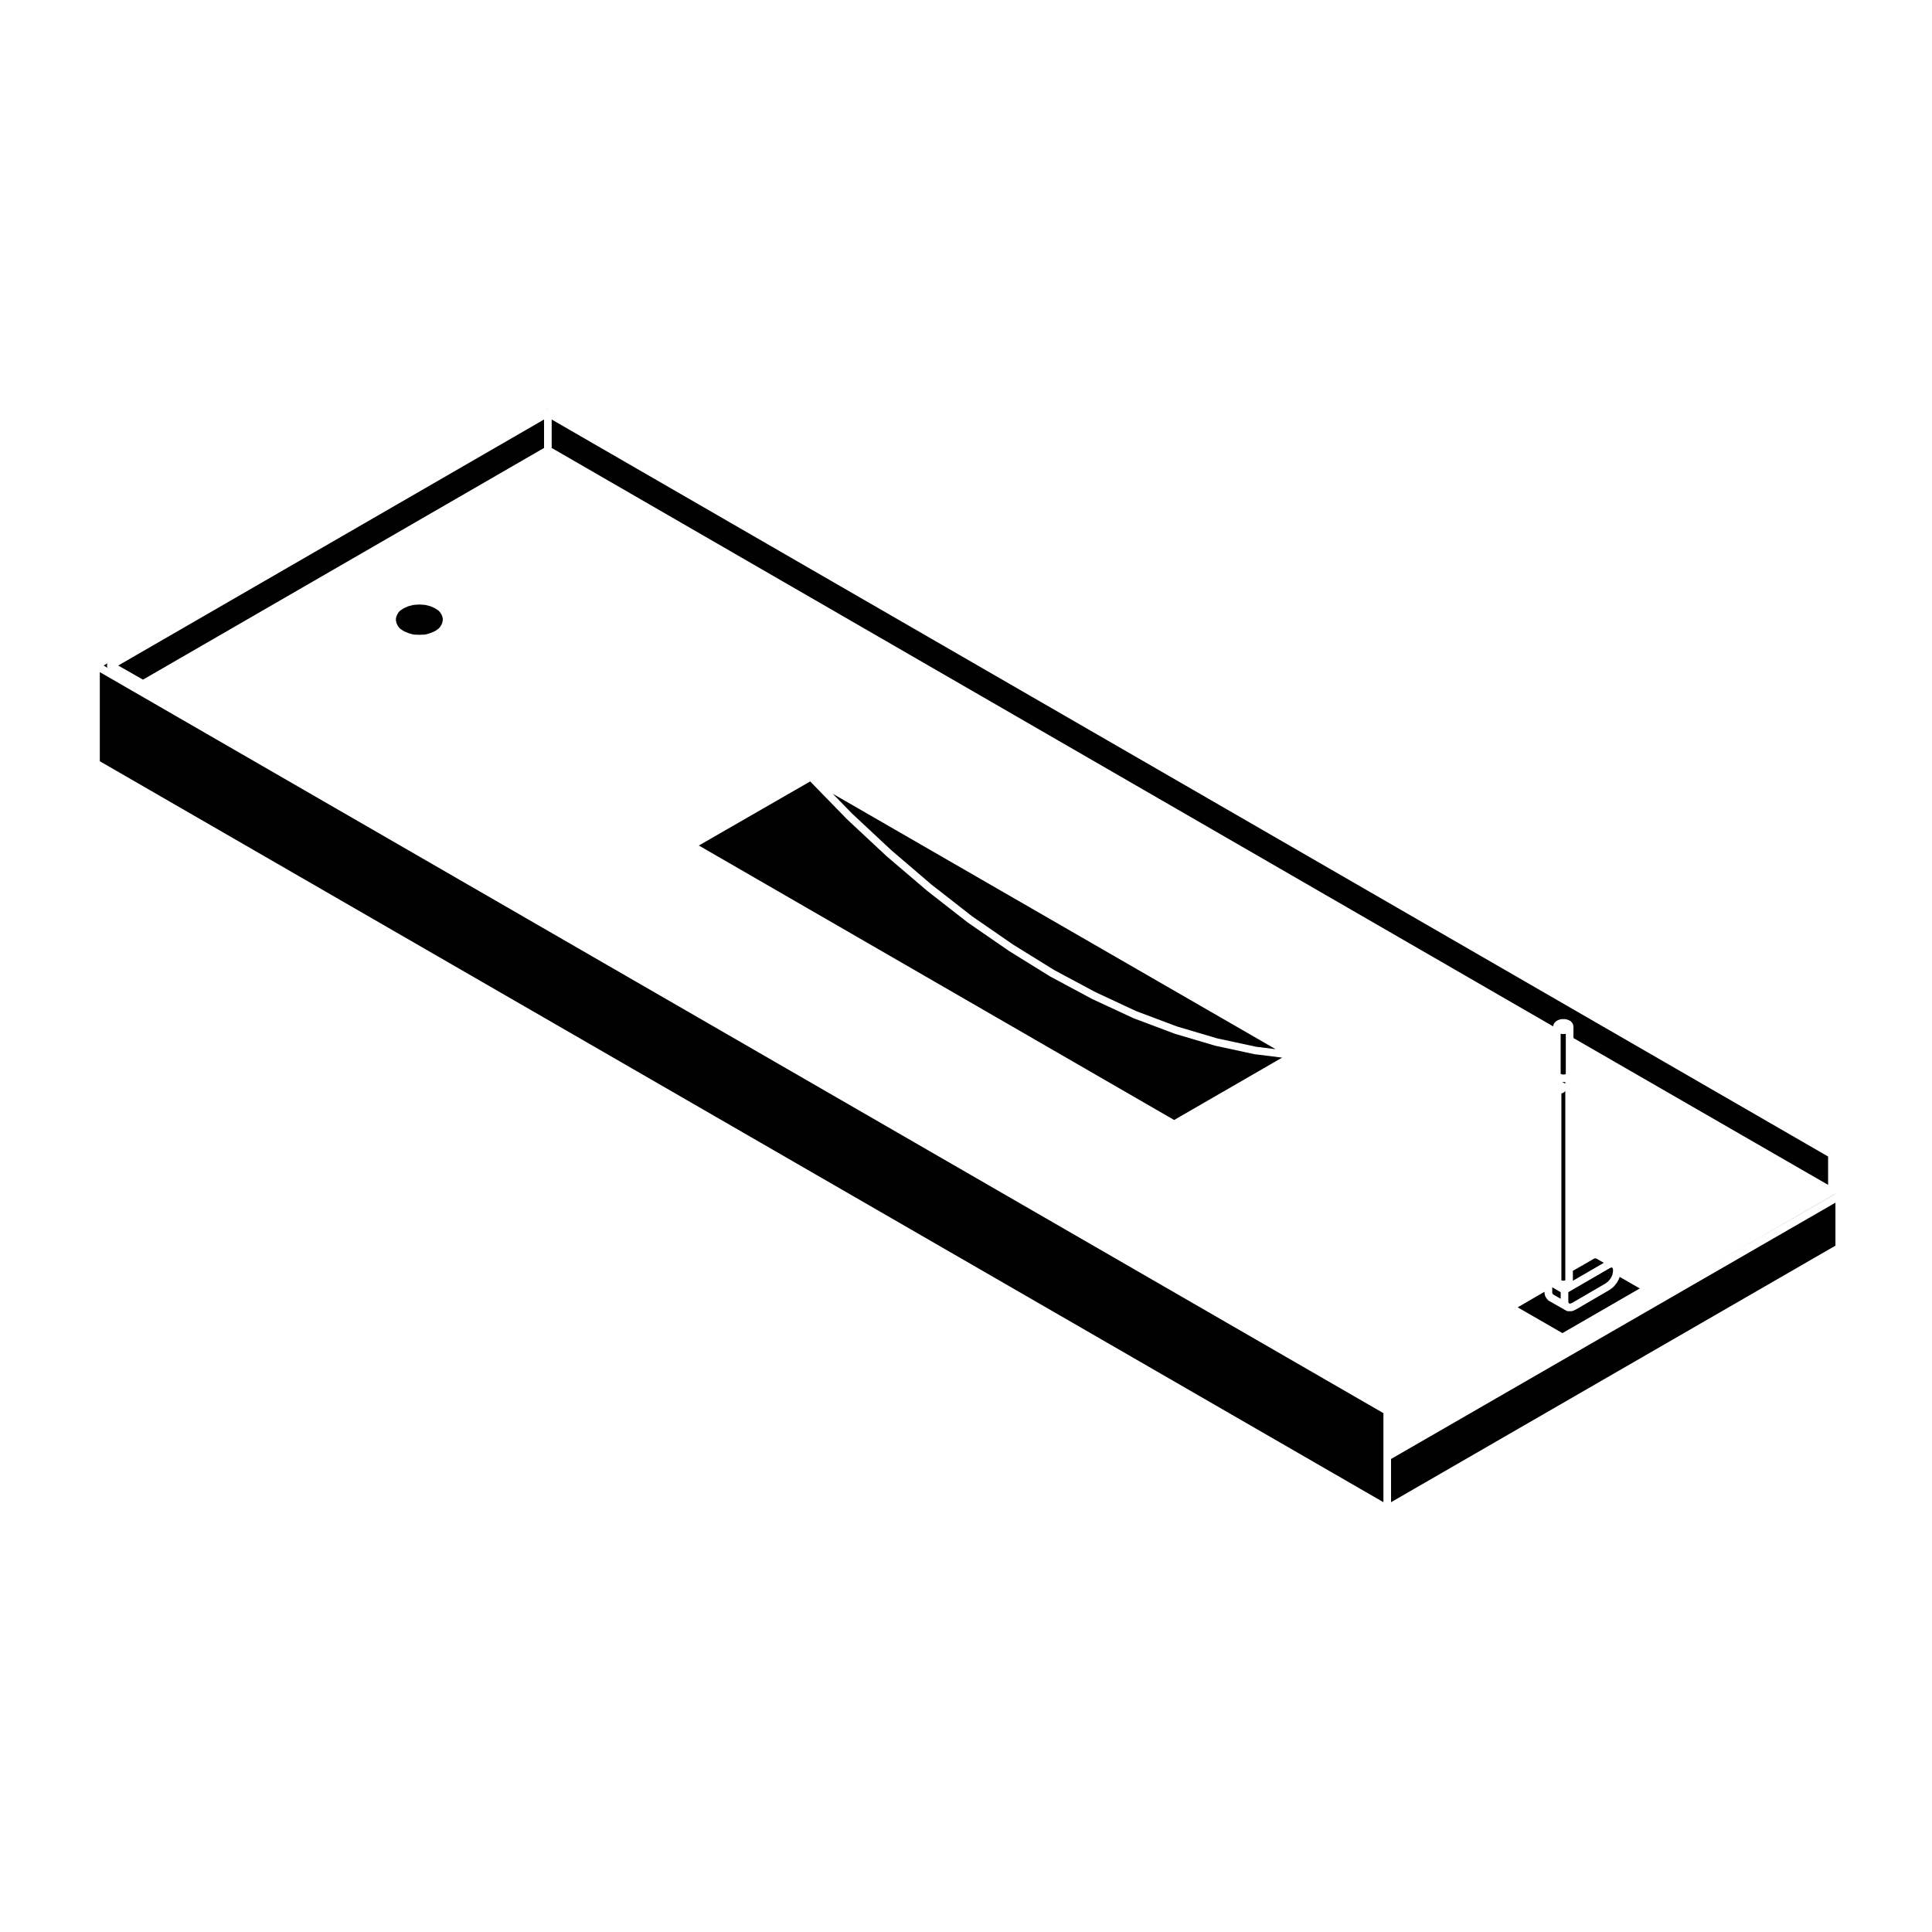
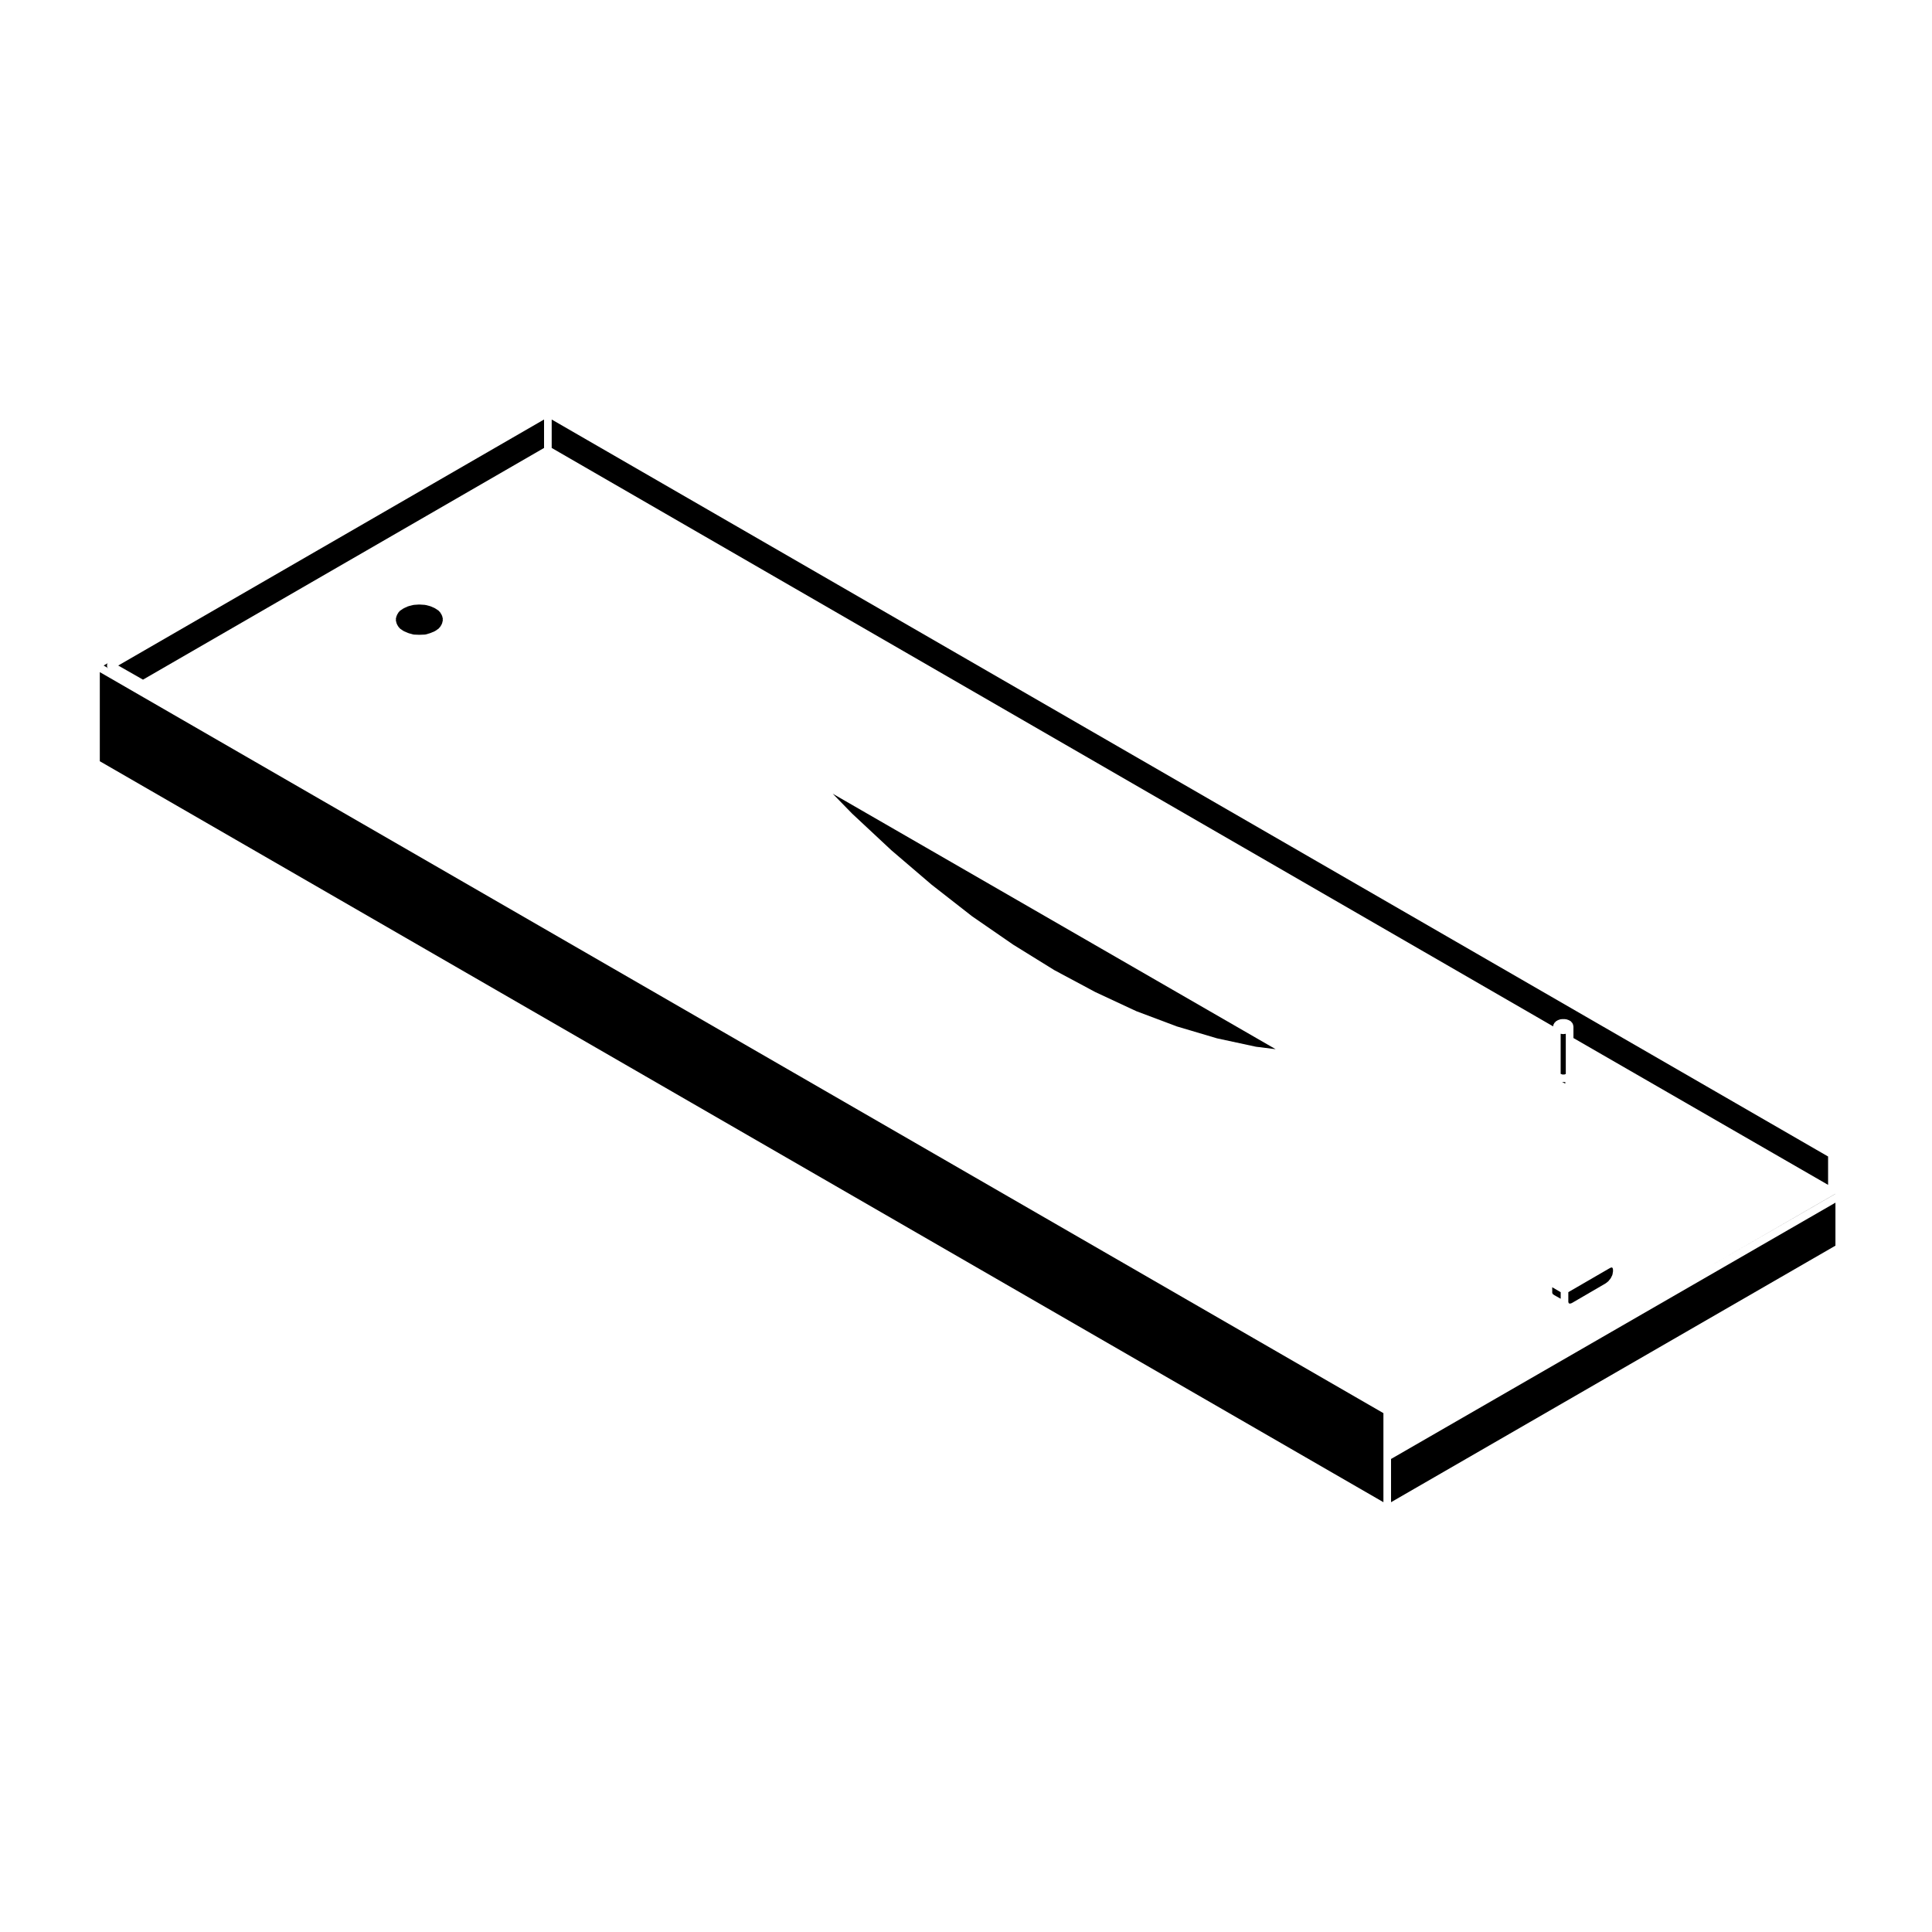
<svg xmlns="http://www.w3.org/2000/svg" fill="#000000" width="800px" height="800px" version="1.1" viewBox="144 144 512 512">
  <g>
-     <path d="m289.19 252.41c0.051 0 0.082 0.047 0.125 0.051h0.023l-0.152-0.09-0.152 0.09h0.023c0.051-0.008 0.082-0.051 0.133-0.051z" />
    <path d="m380.27 369.37 10.605 9.07 10.73 8.379 10.906 7.527 10.902 6.75 10.926 5.848 10.82 5.035 10.723 4.035 10.645 3.156 10.312 2.223 5.223 0.652-117.38-67.703 5.113 5.246z" />
    <path d="m555.35 486.26v0.258l0.039 0.207v0.016l0.074 0.086c0.02 0.031 0.012 0.059 0.023 0.086 0.02 0.023 0.055 0.023 0.07 0.055l0.02 0.035c0.105 0.035 0.176 0.121 0.262 0.188l1.762 0.996v-1.742l-2.246-1.309 0.008 1.125z" />
-     <path d="m567.04 477.52-0.176-0.043h-0.098l-0.16 0.043-0.047 0.004-0.008 0.004-0.137 0.027-0.133 0.09-0.039 0.012-0.02 0.027-3.113 1.801-0.012 0.004-0.004 0.004-2.262 1.27v2.652l8.191-4.746-1.961-1.141z" />
-     <path d="m329.2 368.07 125.96 72.738 28.617-16.527-7.234-0.895h-0.012l-0.07-0.012-10.418-2.246-0.012-0.012-0.055-0.008-10.684-3.164-0.023-0.016-0.047-0.012-10.82-4.07-0.012-0.02-0.051-0.012-10.895-5.066-0.016-0.016-0.039-0.012-10.957-5.871-0.02-0.023-0.043-0.008-10.938-6.781-0.016-0.016-0.027-0.012-10.949-7.551-0.02-0.023-0.031-0.012-10.754-8.398-0.012-0.02-0.016-0.012-10.684-9.121-0.012-0.023-0.02-0.008-10.484-9.789-0.004-0.027-0.023-0.008-9.668-9.926z" />
    <path d="m630.41 460.39v-0.016l-0.449 0.246-32.238 18.621z" />
    <path d="m558.95 428.61v-10.641l-0.055 0.012h-0.031l-0.473 0.059c-0.039 0.012-0.086 0.012-0.121 0.012h-0.004c-0.051 0-0.098 0-0.137-0.012l-0.414-0.059h-0.02l-0.105-0.02v10.625l0.207 0.07c0.012 0.004 0.012 0.012 0.016 0.016 0.004 0.004 0.016-0.004 0.016 0l0.223 0.086h0.52l0.227-0.09c0.012 0 0.012 0.004 0.016 0 0.004 0 0.004-0.004 0.016-0.012z" />
    <path d="m512.64 542.1 117.77-67.988v-11.391l-117.77 67.922z" />
    <path d="m559.62 488.68v0.324l0.023 0.121 0.055 0.133 0.086 0.152 0.059 0.031v0.004h0.402l0.105-0.039 0.297-0.137 8.828-5.141 0.203-0.148 0.312-0.246 0.254-0.207 0.191-0.254 0.023-0.008 0.008-0.031 0.254-0.293 0.188-0.285 0.176-0.355v-0.008l0.168-0.324 0.09-0.305 0.051-0.336 0.012-0.023-0.008-0.031 0.062-0.305v-0.191l0.008-0.027-0.008-0.023v-0.289l-0.055-0.23v-0.012l-0.008-0.008-0.023-0.148h-0.004l-0.129-0.09-0.008-0.004-0.066-0.043-0.012-0.004h-0.098l-0.129 0.02-0.207 0.102-0.234 0.117-10.867 6.297z" />
    <path d="m555.66 415.8c0.012-0.07-0.035-0.125 0-0.195l0.082-0.18c0.016-0.031 0.051-0.035 0.07-0.066 0.016-0.031 0-0.066 0.02-0.098l0.191-0.289c0.035-0.055 0.105-0.055 0.152-0.102 0.039-0.047 0.039-0.109 0.098-0.152l0.262-0.188c0.031-0.02 0.07-0.004 0.102-0.023 0.035-0.016 0.039-0.059 0.07-0.074l0.344-0.156c0.031-0.012 0.055 0.012 0.082 0 0.023-0.012 0.031-0.039 0.059-0.051l0.398-0.117c0.051-0.016 0.098 0.02 0.145 0.016 0.051-0.004 0.086-0.055 0.137-0.055h0.879c0.055 0 0.09 0.051 0.137 0.055 0.047 0.004 0.098-0.031 0.141-0.016l0.406 0.117c0.031 0.004 0.039 0.039 0.066 0.051 0.023 0.012 0.055-0.012 0.074 0l0.348 0.156c0.035 0.016 0.035 0.055 0.066 0.07 0.035 0.02 0.07 0.004 0.102 0.023l0.266 0.188c0.082 0.055 0.09 0.152 0.141 0.223 0.059 0.07 0.152 0.09 0.191 0.172l0.133 0.289c0.012 0.023-0.004 0.047 0.004 0.07 0.012 0.023 0.039 0.023 0.047 0.055l0.059 0.176c0.016 0.059-0.02 0.105-0.016 0.16 0.012 0.055 0.066 0.098 0.066 0.152v3.078l67.484 38.91v-7.516l-338.26-195.31v7.535l265.38 153.28c-0.004-0.07 0.059-0.117 0.074-0.184z" />
-     <path d="m558.62 433.36-0.398 0.266c-0.133 0.09-0.289 0.109-0.434 0.137v49.562h0.004l0.266 0.039c0.012 0 0.012 0.012 0.02 0.012 0.012 0 0.02-0.012 0.031-0.004l0.176 0.035 0.223-0.039h0.004l0.223-0.035 0.086-0.035v-50.164c-0.051 0.055-0.086 0.098-0.137 0.137-0.031 0.027-0.027 0.07-0.062 0.09z" />
-     <path d="m546.2 490.46 11.859 6.828 20.504-11.836-5.336-3.066-0.07 0.238c-0.016 0.039-0.051 0.059-0.066 0.098-0.016 0.023 0.004 0.055-0.004 0.086l-0.207 0.402-0.195 0.398c-0.012 0.023-0.039 0.035-0.051 0.055-0.012 0.016 0 0.035-0.012 0.051l-0.266 0.406c-0.012 0.016-0.039 0.012-0.051 0.023-0.02 0.031-0.012 0.059-0.031 0.082l-0.266 0.312-0.246 0.324c-0.023 0.031-0.07 0.02-0.102 0.047-0.031 0.035-0.023 0.09-0.059 0.117l-0.344 0.281c-0.004 0-0.012 0-0.016 0.004s-0.004 0.004-0.004 0.012l-0.332 0.262c-0.004 0-0.012 0-0.012 0.004-0.004 0.004-0.004 0.004-0.012 0.004l-0.266 0.207c-0.02 0.012-0.051 0.004-0.07 0.02-0.012 0.012-0.012 0.031-0.031 0.039l-8.922 5.195c-0.02 0.012-0.039 0.004-0.055 0.012-0.016 0.012-0.02 0.031-0.031 0.031l-0.336 0.156c-0.016 0.012-0.031 0.012-0.047 0.012-0.012 0.004-0.012 0.02-0.02 0.02l-0.344 0.125c-0.117 0.051-0.242 0.07-0.363 0.07h-0.602l-0.246-0.008c-0.195 0-0.383-0.051-0.555-0.168-0.023-0.012-0.023-0.051-0.051-0.07-0.031-0.012-0.059-0.004-0.086-0.02l-0.289-0.156c-0.012 0-0.012-0.012-0.012-0.012l-4.047-2.293c-0.039-0.02-0.039-0.07-0.07-0.09-0.039-0.031-0.086-0.02-0.117-0.051l-0.195-0.176c-0.051-0.051-0.039-0.117-0.082-0.168-0.031-0.039-0.09-0.023-0.105-0.07l-0.098-0.145-0.152-0.188c-0.035-0.047-0.02-0.105-0.051-0.156-0.039-0.07-0.117-0.117-0.137-0.207l-0.086-0.277c-0.004-0.02 0.012-0.035 0.004-0.051-0.004-0.02-0.023-0.035-0.031-0.055l-0.059-0.336c-0.012-0.031 0.02-0.059 0.02-0.09-0.004-0.039-0.039-0.059-0.039-0.09v-0.277z" />
    <path d="m558.81 430.75c-0.031 0-0.051 0.012-0.082 0.012h-0.664c0.012 0.031 0.016 0.059 0.02 0.09 0.035 0 0.055 0.02 0.09 0.02 0.098 0.016 0.156 0.039 0.242 0.082 0.039 0.012 0.059 0.051 0.102 0.07 0.012 0 0.016 0.012 0.02 0.016 0.012 0.004 0.02 0.004 0.023 0.012 0.039 0.02 0.09 0 0.121 0.023 0.02 0.012 0.016 0.031 0.031 0.047 0.023 0.02 0.059 0.012 0.082 0.035l0.02 0.02 0.004-0.426z" />
    <path d="m288.18 262.71v-7.539l-112.85 65.199 6.562 3.742z" />
    <path d="m510.62 530.06v-11.562l-340.17-196.38v23.617l340.17 196.36z" />
    <path d="m172.59 320.96c-0.047-0.047-0.121-0.035-0.156-0.09-0.023-0.047 0-0.09-0.02-0.133-0.051-0.121-0.047-0.238-0.051-0.363 0-0.137 0-0.25 0.051-0.371 0.02-0.047-0.012-0.09 0.02-0.133 0.047-0.086 0.137-0.098 0.207-0.16 0.012-0.012 0.016-0.02 0.023-0.031l-1.195 0.691 1.195 0.695c-0.027-0.035-0.047-0.07-0.074-0.105z" />
    <path d="m261.16 307.18c-0.016-0.055-0.074-0.074-0.098-0.121-0.02-0.047 0-0.105-0.031-0.152l-0.465-0.742c-0.039-0.066-0.117-0.07-0.168-0.117-0.051-0.055-0.055-0.137-0.117-0.176l-0.875-0.598c-0.031-0.02-0.066-0.004-0.09-0.02-0.031-0.02-0.039-0.059-0.07-0.07l-1.098-0.492c-0.031-0.016-0.066 0.004-0.098-0.004-0.031-0.012-0.039-0.047-0.074-0.055l-1.203-0.309c-0.035-0.012-0.066 0.02-0.102 0.012-0.035 0-0.051-0.039-0.09-0.039l-1.414-0.09c-0.023 0-0.039 0.02-0.07 0.02-0.02 0-0.035-0.02-0.059-0.02l-1.352 0.09c-0.035 0-0.055 0.039-0.09 0.039-0.031 0.012-0.059-0.02-0.09-0.012l-1.219 0.309c-0.035 0.012-0.051 0.047-0.082 0.059s-0.07-0.016-0.102 0l-1.078 0.492c-0.031 0.012-0.035 0.051-0.059 0.066s-0.059 0-0.086 0.016l-0.898 0.598c-0.059 0.051-0.07 0.125-0.117 0.18-0.047 0.055-0.133 0.059-0.176 0.121l-0.457 0.746c-0.031 0.047-0.004 0.102-0.023 0.145-0.02 0.047-0.082 0.07-0.098 0.117l-0.203 0.754c-0.023 0.09 0.035 0.16 0.035 0.25-0.004 0.086-0.066 0.16-0.039 0.25l0.203 0.812c0.016 0.066 0.074 0.098 0.102 0.152 0.02 0.047 0 0.102 0.023 0.137l0.457 0.734c0.035 0.051 0.105 0.035 0.141 0.082 0.059 0.07 0.066 0.16 0.137 0.215l0.891 0.621c0.039 0.031 0.086 0.02 0.121 0.039 0.023 0.016 0.031 0.051 0.059 0.059l1.078 0.465c0.031 0.016 0.066 0.012 0.098 0.02 0.016 0.012 0.02 0.02 0.035 0.031l1.219 0.344c0.074 0.02 0.145 0.031 0.227 0.031 0 0 0.004 0.004 0.012 0.004h0.031s0.004 0.004 0.012 0.004l1.309 0.051h0.039 0.039l1.371-0.051h0.004s0.004-0.004 0.012-0.004h0.031s0.004-0.004 0.012-0.004c0.074 0 0.145-0.012 0.227-0.031l1.203-0.344c0.016-0.004 0.016-0.02 0.031-0.031 0.031-0.012 0.059 0 0.086-0.016l1.102-0.465c0.031-0.016 0.035-0.051 0.059-0.066 0.047-0.02 0.09-0.016 0.125-0.039l0.883-0.629c0.074-0.051 0.074-0.137 0.133-0.207 0.035-0.039 0.105-0.031 0.137-0.082l0.465-0.734c0.031-0.039 0.004-0.09 0.023-0.137 0.031-0.059 0.09-0.09 0.105-0.156l0.195-0.805c0.023-0.09-0.035-0.168-0.035-0.25 0-0.09 0.055-0.16 0.035-0.25z" />
  </g>
</svg>